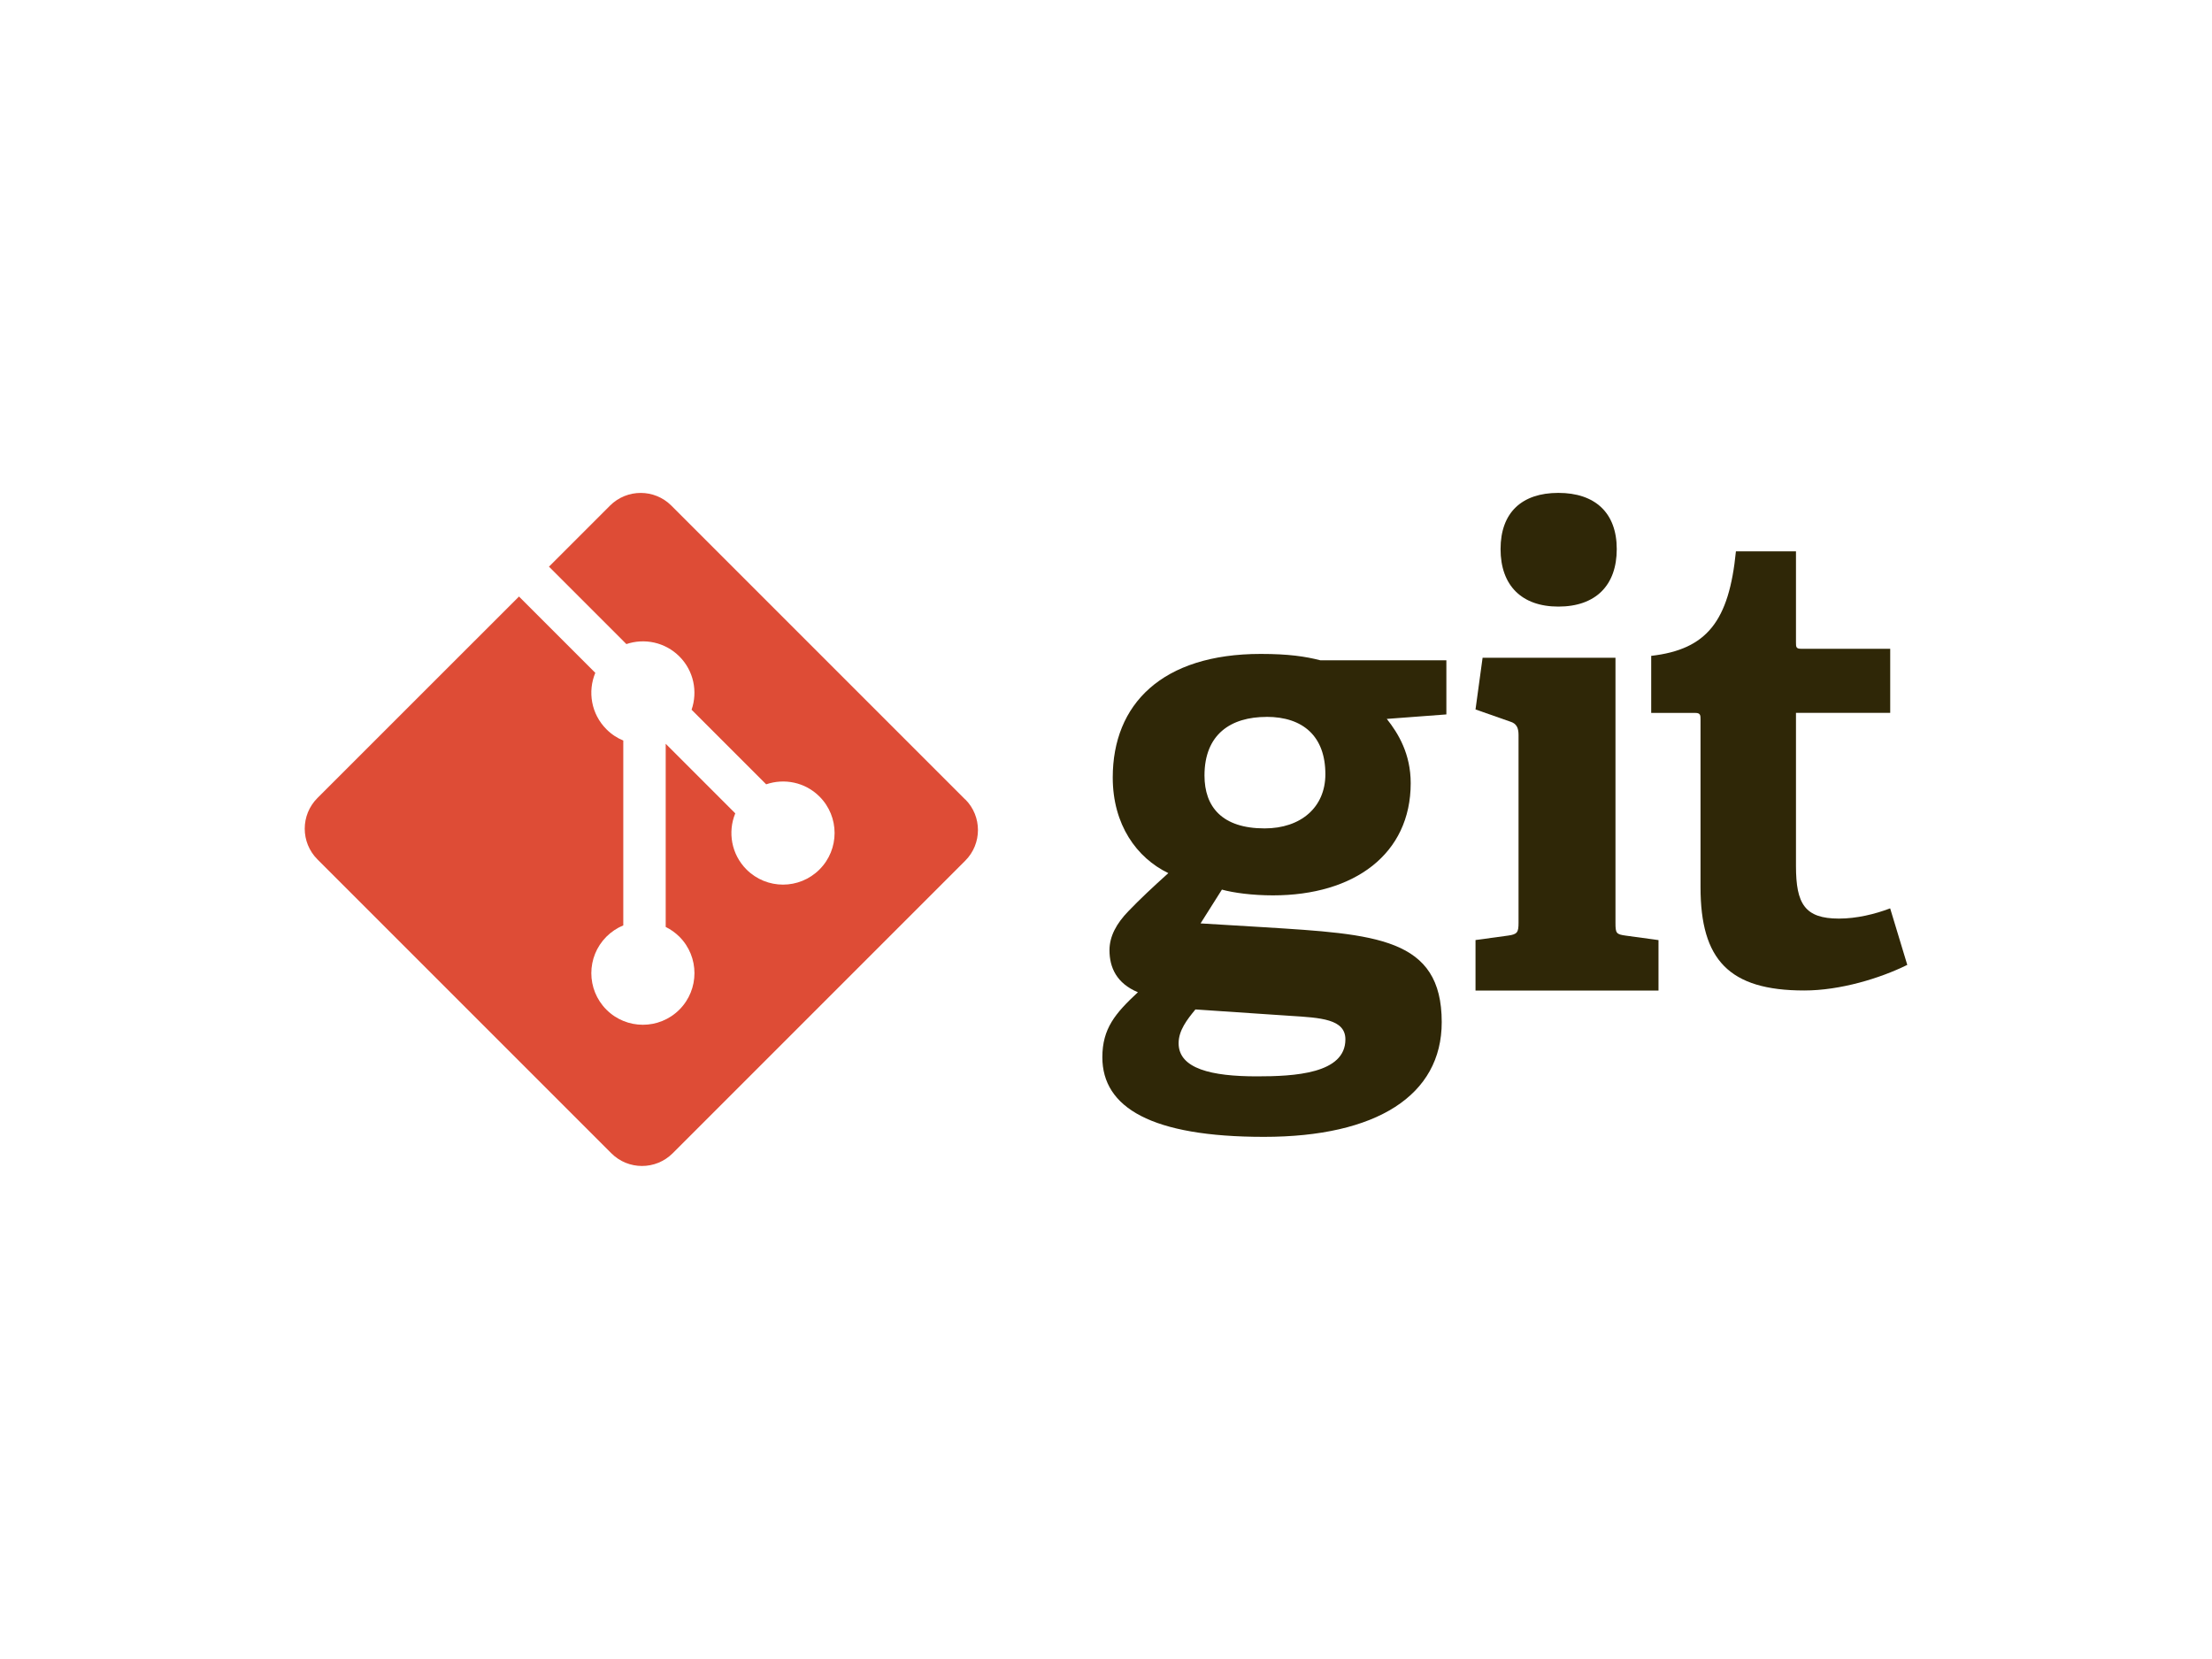
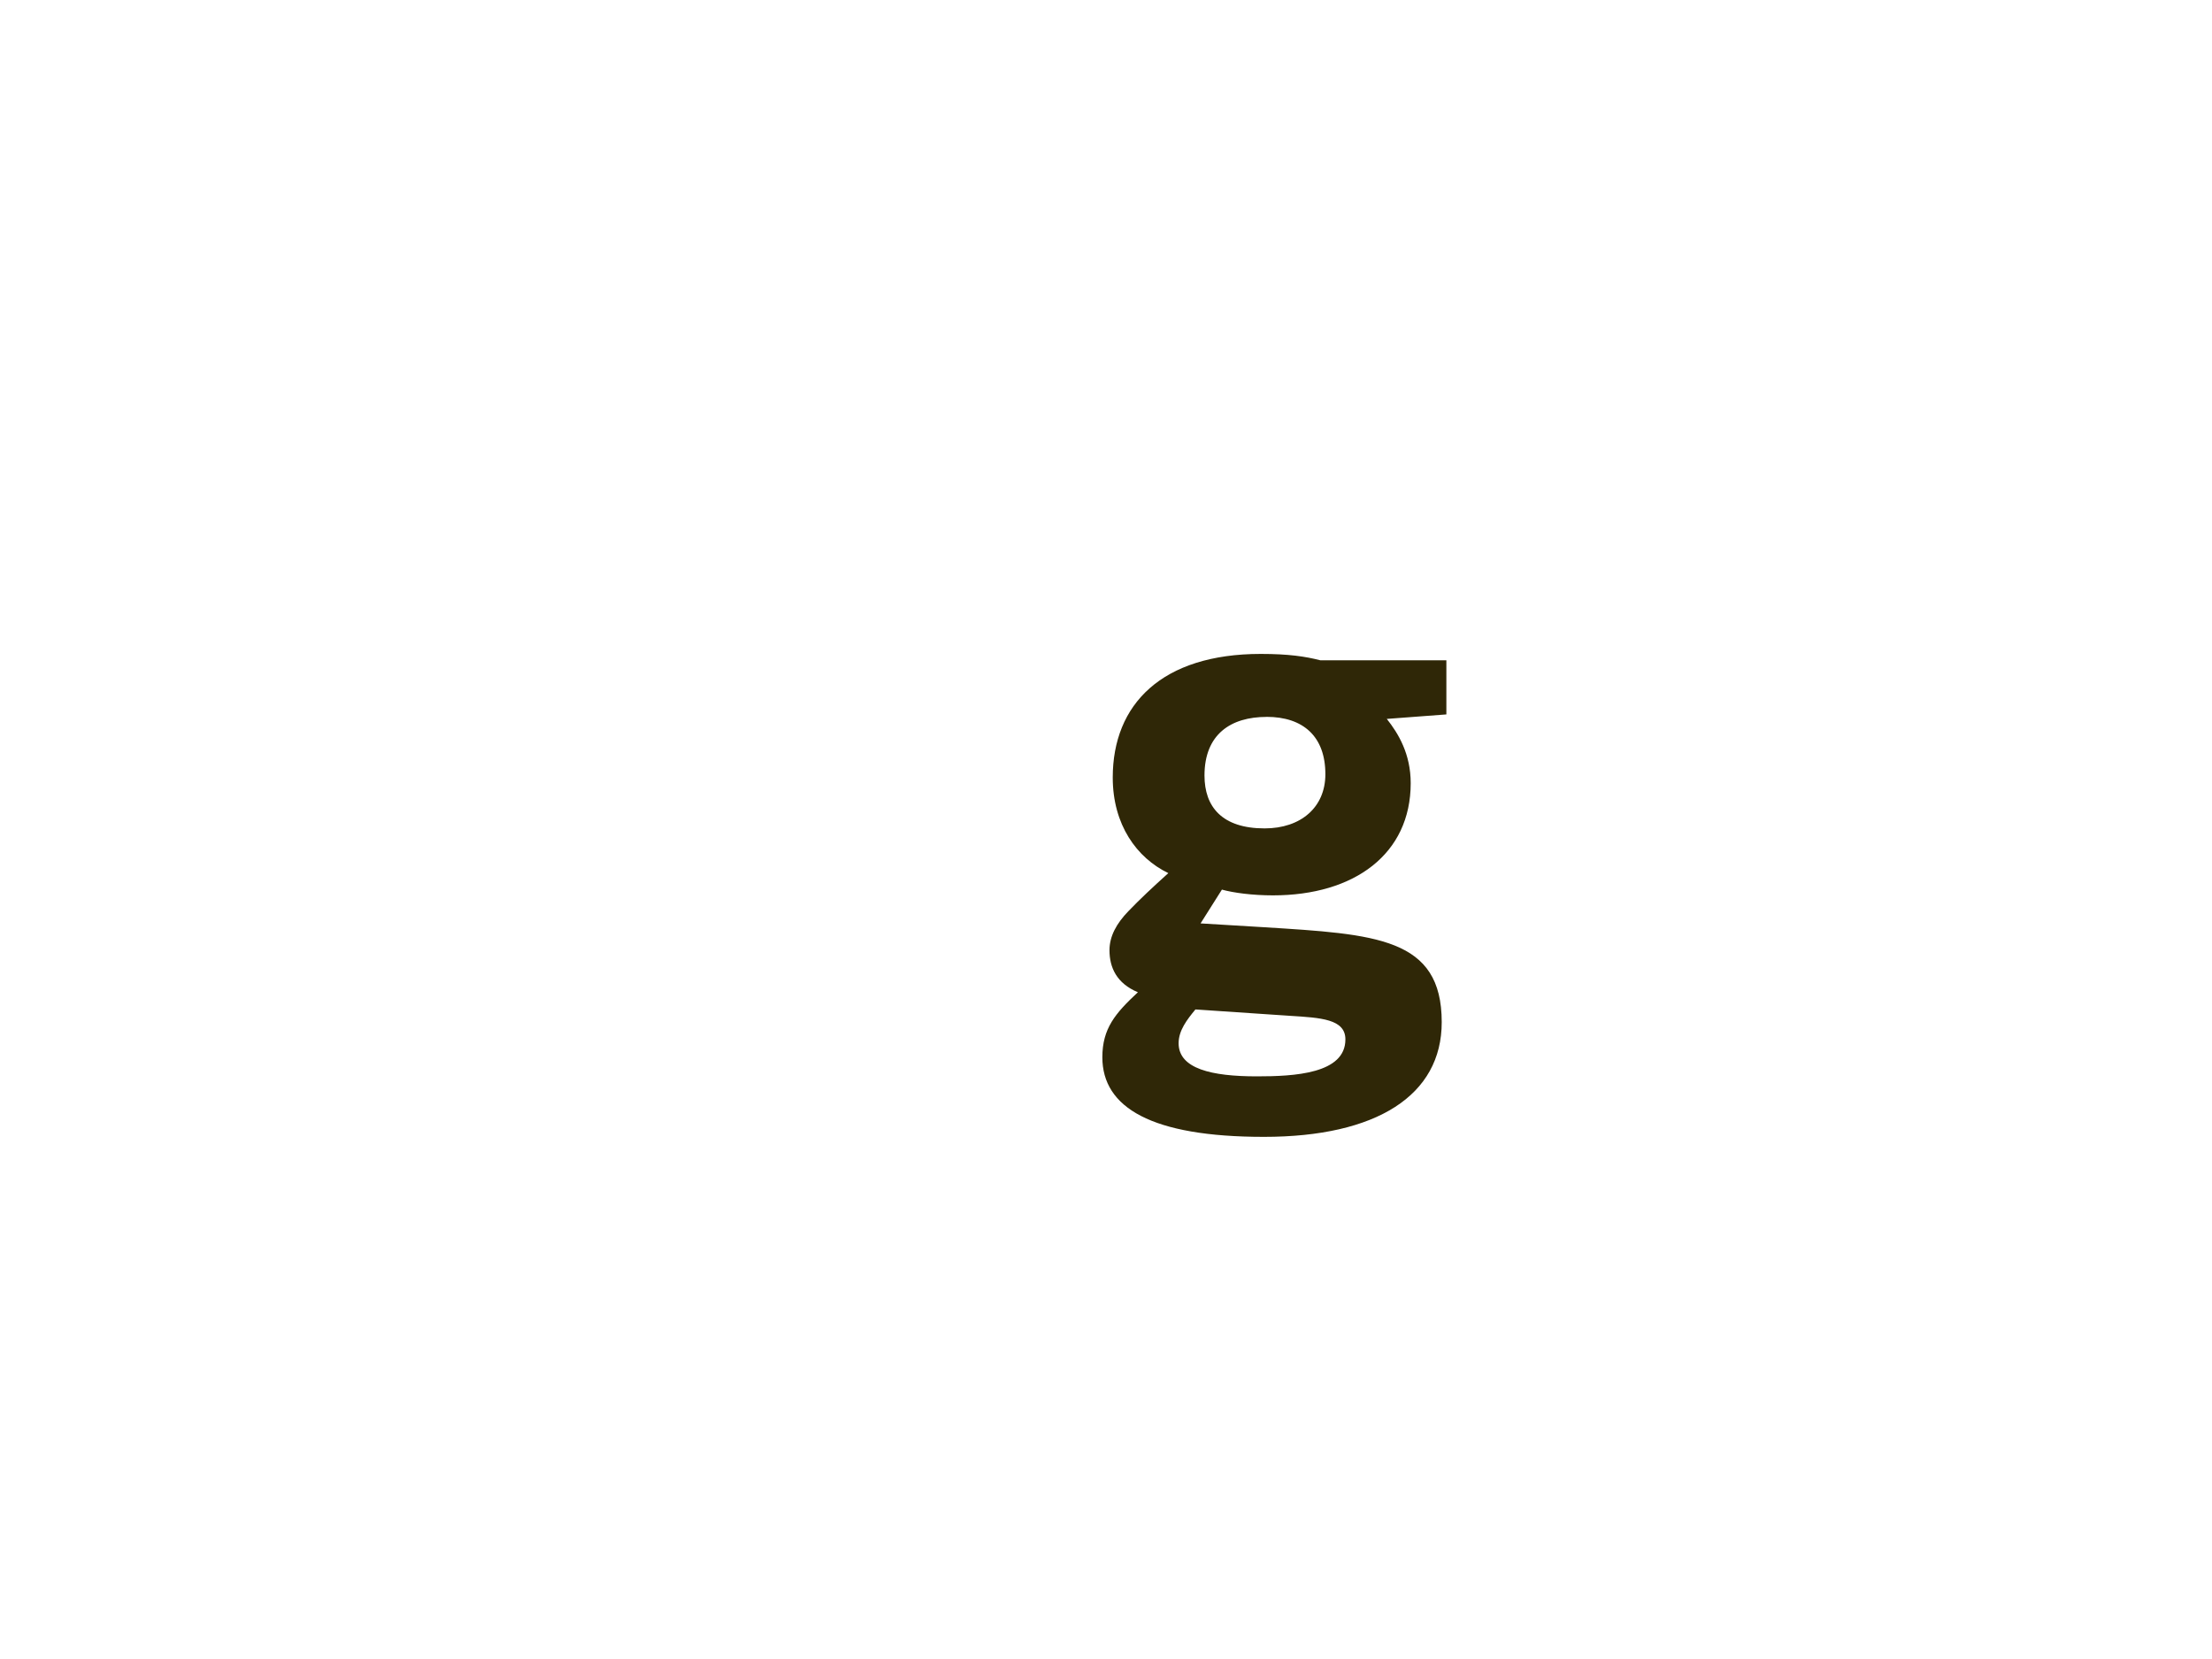
<svg xmlns="http://www.w3.org/2000/svg" id="Layer_1" viewBox="0 0 400 300">
  <defs>
    <style>.cls-1{fill:#de4c36;}.cls-2{fill:#2f2707;}</style>
  </defs>
  <g id="Page-1">
    <g id="Logos">
      <g id="git">
        <path id="Shape" class="cls-2" d="M229.03,129.64c-6.43,0-11.22,3.11-11.22,10.6,0,5.64,3.16,9.56,10.87,9.56,6.54,0,10.99-3.8,10.99-9.8,0-6.8-3.98-10.37-10.64-10.37h0Zm-12.86,52.9c-1.52,1.84-3.04,3.8-3.04,6.11,0,4.61,5.96,5.99,14.14,5.99,6.78,0,16.02-.47,16.02-6.68,0-3.69-4.44-3.92-10.06-4.27l-17.06-1.15h0Zm34.6-52.55c2.1,2.65,4.33,6.34,4.33,11.64,0,12.79-10.17,20.28-24.9,20.28-3.74,0-7.14-.46-9.24-1.04l-3.86,6.11,11.46,.69c20.23,1.27,32.15,1.85,32.15,17.17,0,13.25-11.8,20.74-32.15,20.74s-29.22-5.3-29.22-14.4c0-5.19,2.34-7.95,6.43-11.75-3.86-1.61-5.14-4.49-5.14-7.6,0-2.54,1.28-4.84,3.39-7.03,2.1-2.19,4.44-4.38,7.25-6.91-5.73-2.77-10.05-8.76-10.05-17.29,0-13.25,8.89-22.35,26.77-22.35,5.03,0,8.07,.46,10.76,1.15h22.8v9.79l-10.76,.81h0Z" />
-         <path id="Shape-2" class="cls-2" d="M281.8,109.69c-6.62,0-10.45-3.81-10.45-10.4s3.83-10.16,10.45-10.16,10.56,3.58,10.56,10.16-3.83,10.4-10.56,10.4h0Zm-14.98,69.42v-9.12l5.92-.81c1.63-.23,1.86-.58,1.86-2.31v-33.96c0-1.27-.35-2.08-1.51-2.42l-6.27-2.2,1.28-9.35h24.03v47.94c0,1.85,.11,2.08,1.86,2.31l5.92,.81v9.12h-33.08Z" />
-         <path id="Shape-3" class="cls-2" d="M344.9,174.48c-4.92,2.43-12.12,4.63-18.64,4.63-13.61,0-18.75-5.56-18.75-18.66v-30.37c0-.69,0-1.16-.92-1.16h-8v-10.32c10.07-1.16,14.07-6.26,15.32-18.9h10.86v16.46c0,.81,0,1.16,.92,1.16h16.12v11.59h-17.04v27.7c0,6.84,1.6,9.5,7.77,9.5,3.21,0,6.52-.81,9.26-1.85l3.09,10.2" />
-         <path id="Shape-4" class="cls-1" d="M174.55,144.58l-53.15-53.15c-3.06-3.06-8.02-3.06-11.09,0l-11.04,11.04,14,14c3.25-1.1,6.98-.36,9.58,2.23,2.61,2.61,3.34,6.37,2.21,9.64l13.49,13.49c3.26-1.12,7.03-.4,9.64,2.21,3.64,3.64,3.64,9.55,0,13.19-3.65,3.65-9.55,3.65-13.2,0-2.74-2.74-3.42-6.77-2.03-10.15l-12.58-12.58v33.12c.89,.44,1.73,1.03,2.47,1.76,3.64,3.64,3.64,9.55,0,13.2-3.65,3.64-9.55,3.64-13.19,0-3.64-3.65-3.64-9.55,0-13.2,.9-.9,1.94-1.58,3.05-2.04v-33.43c-1.11-.45-2.15-1.13-3.05-2.04-2.76-2.76-3.42-6.81-2.01-10.2l-13.8-13.8-36.45,36.44c-3.06,3.06-3.06,8.03,0,11.09l53.15,53.15c3.06,3.06,8.02,3.06,11.09,0l52.91-52.91c3.06-3.06,3.06-8.03,0-11.09" />
      </g>
    </g>
  </g>
</svg>